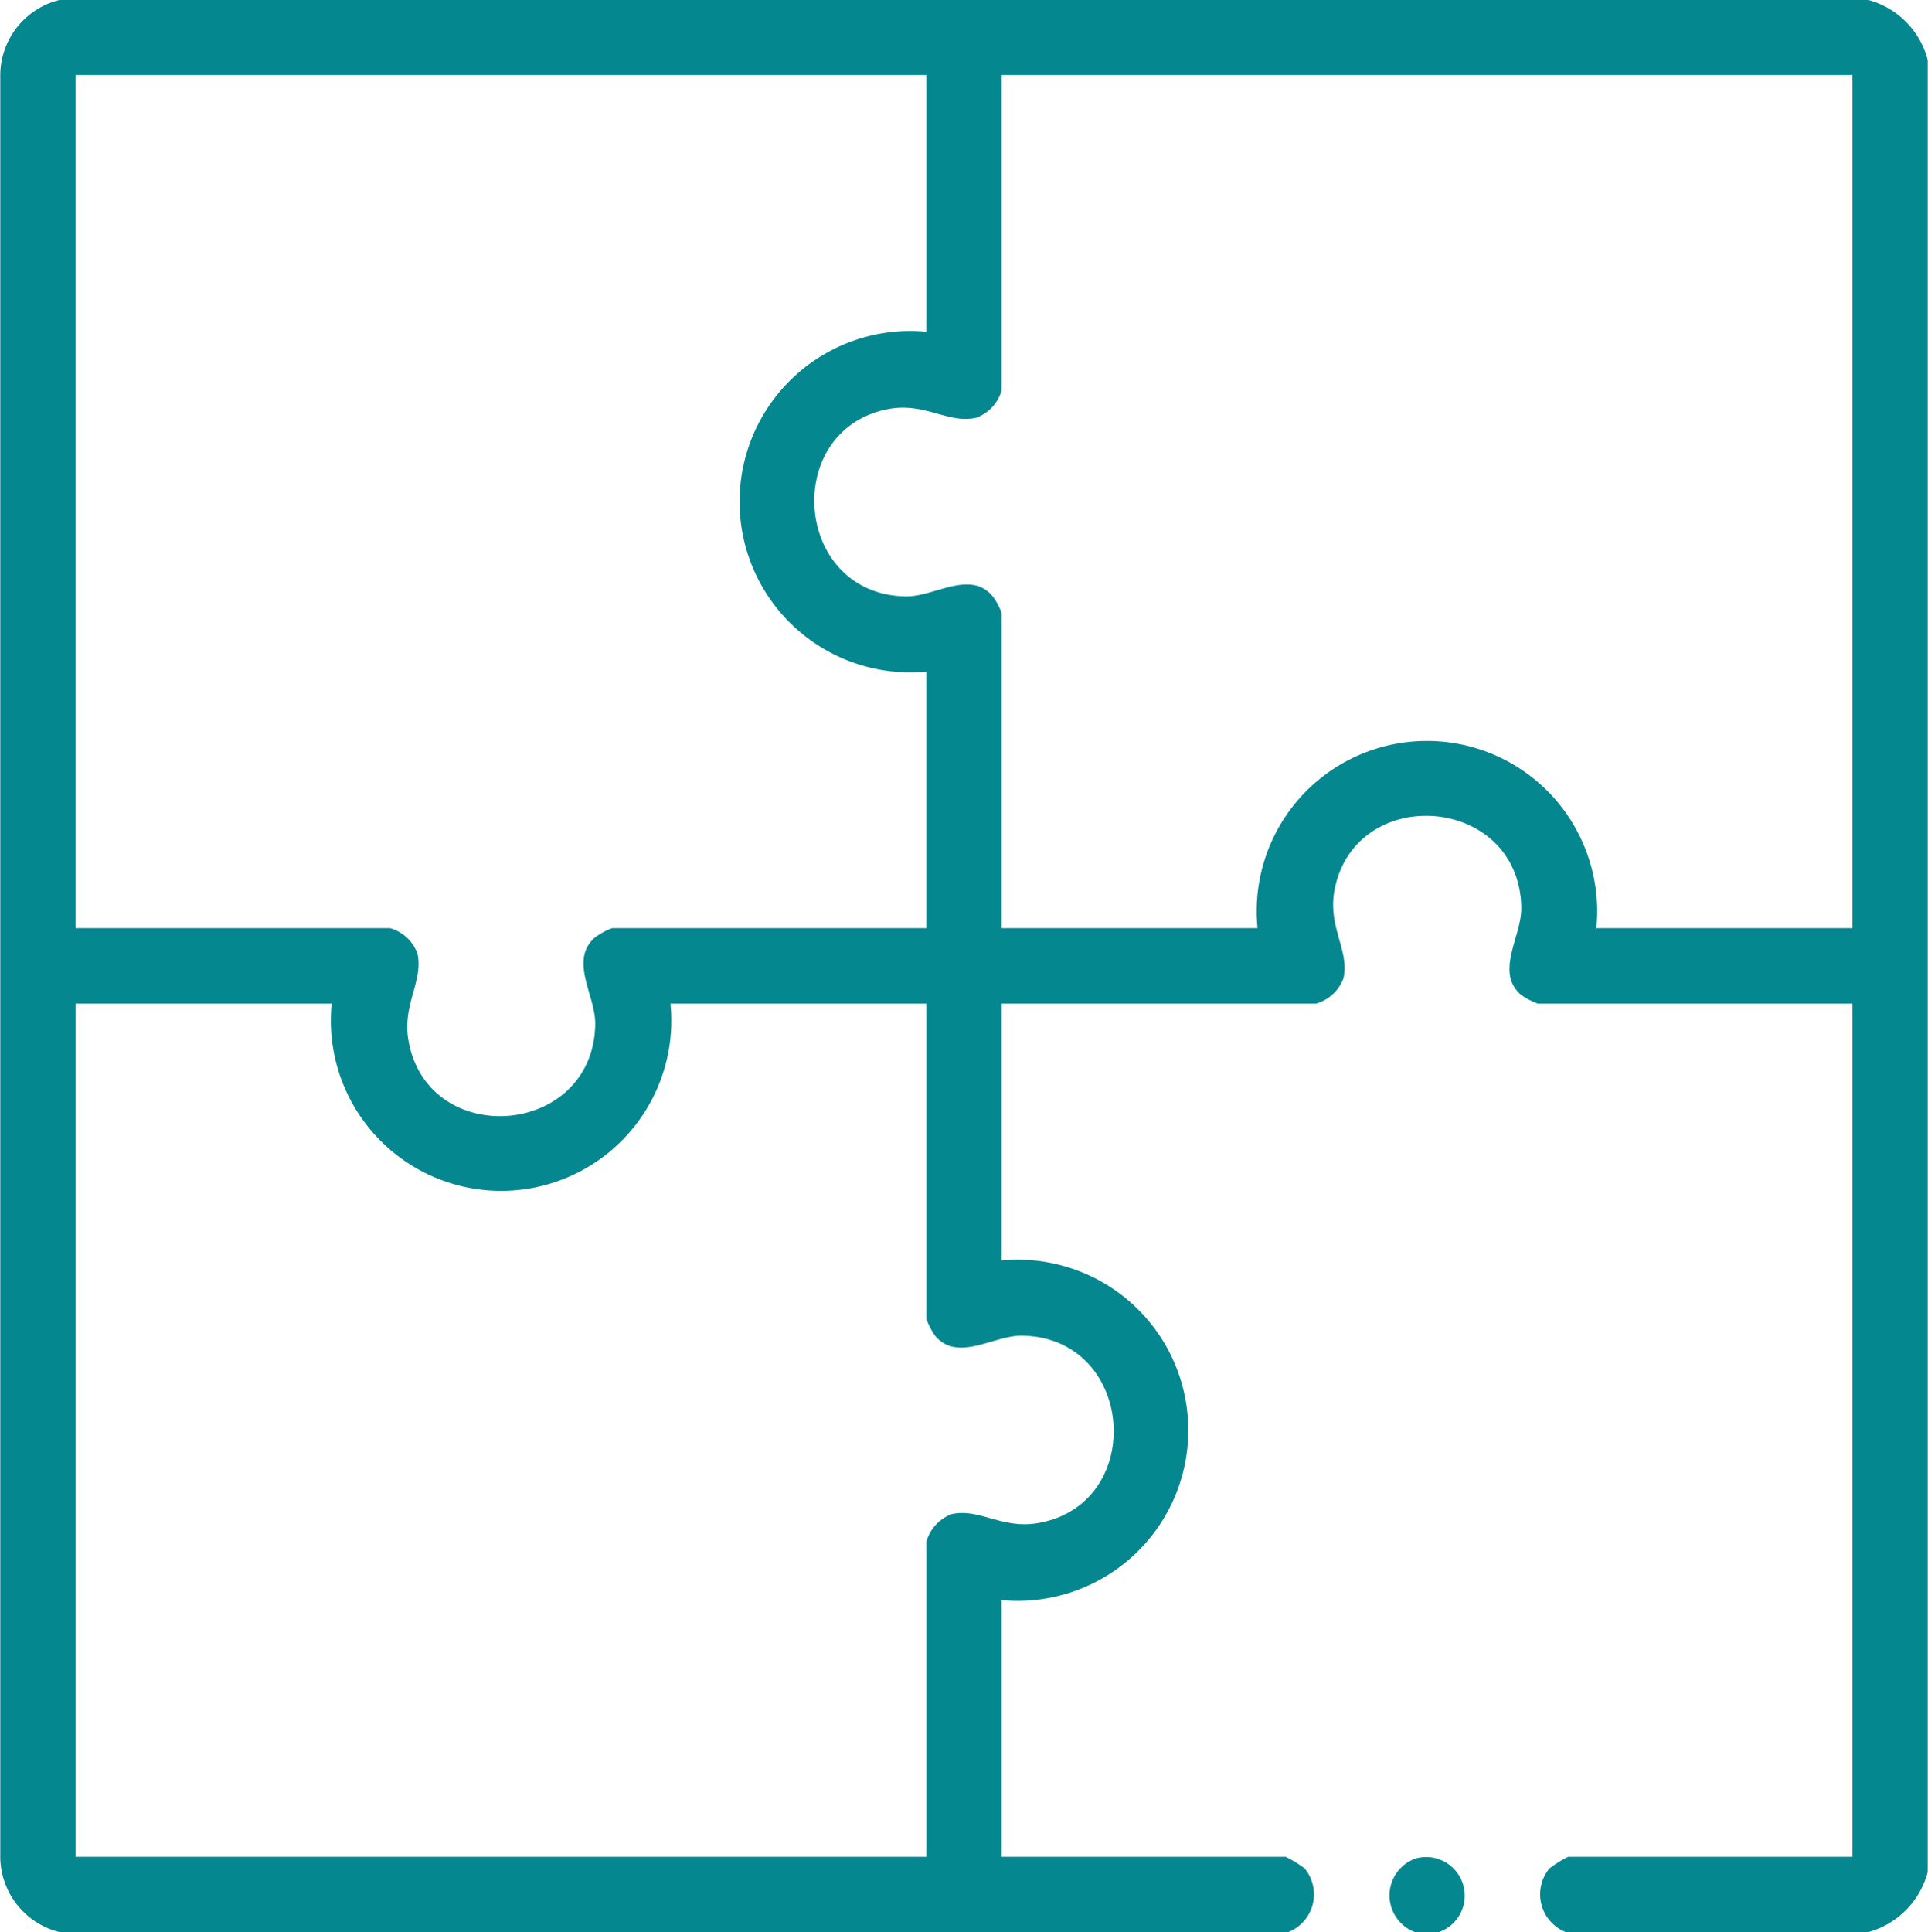
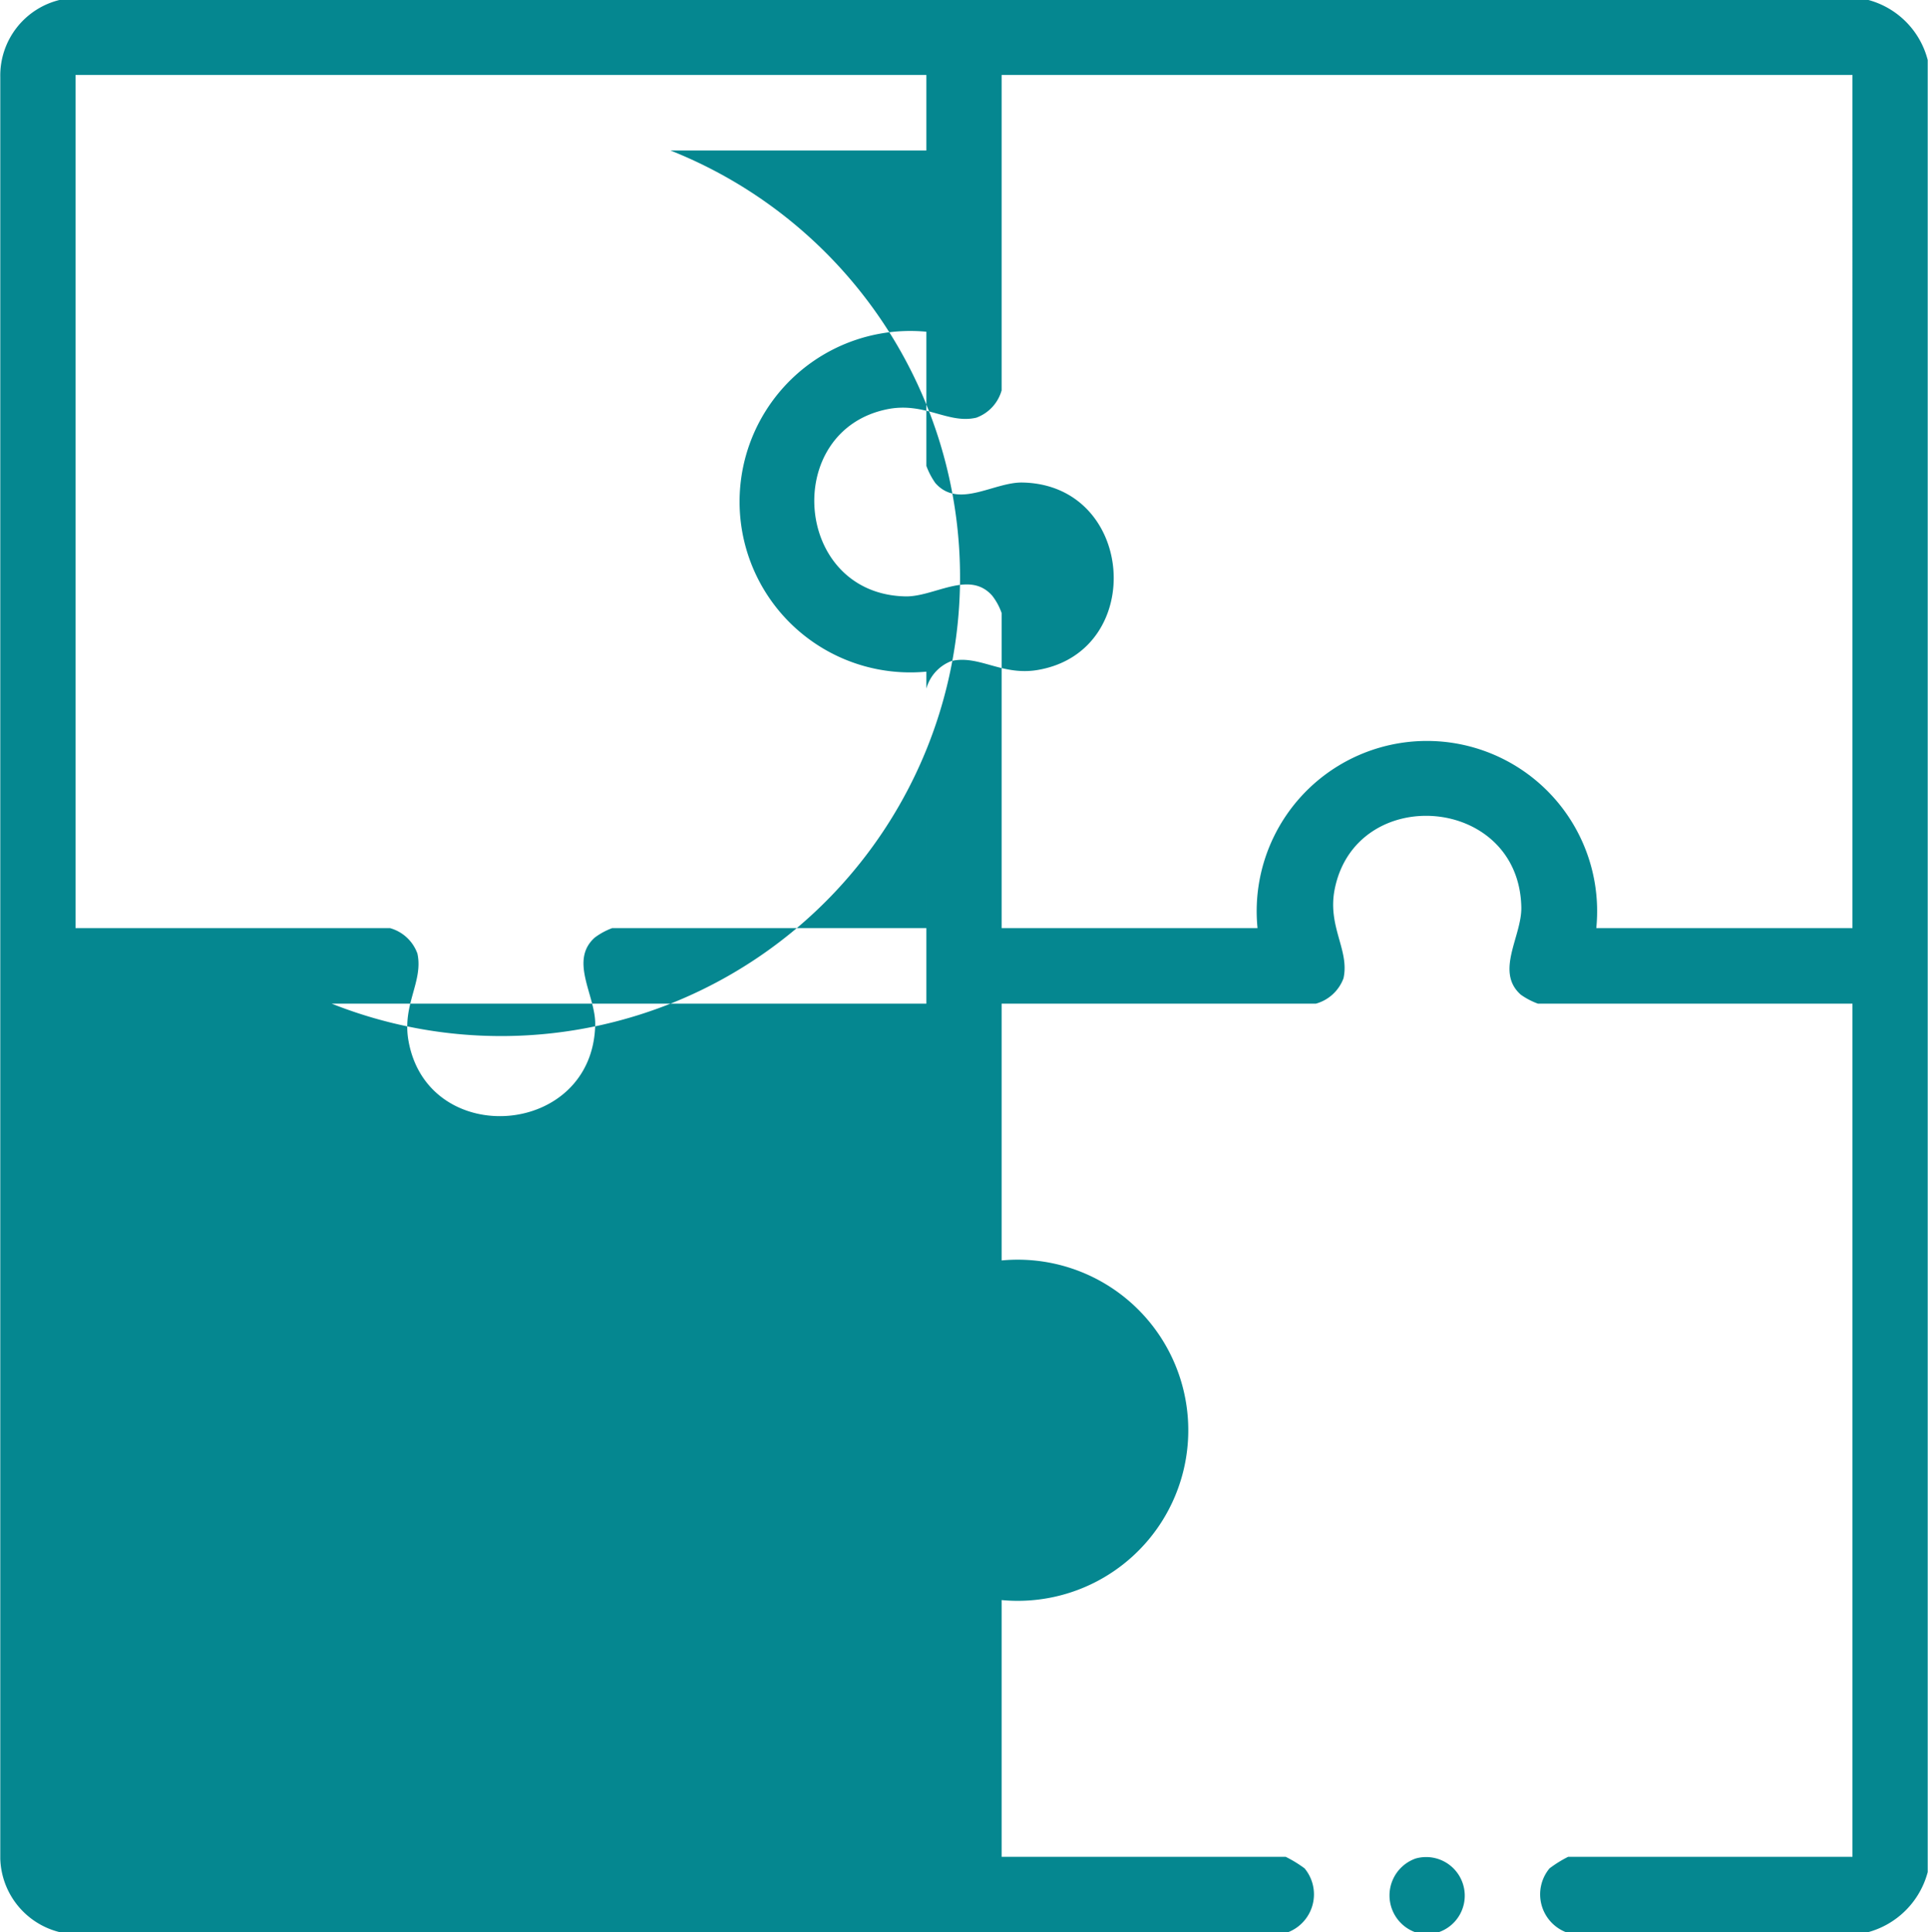
<svg xmlns="http://www.w3.org/2000/svg" width="68.41" height="68.56" viewBox="0 0 68.41 68.56">
  <defs>
    <style>
      .cls-1 {
        fill: #058790;
        fill-rule: evenodd;
      }
    </style>
  </defs>
-   <path id="形狀_4" data-name="形狀 4" class="cls-1" d="M1282.38,1703.43a2.975,2.975,0,0,1,2.14,2.14v64.29a3.008,3.008,0,0,1-2.14,2.14H1271.7a1.442,1.442,0,0,1-.6-2.27,4.281,4.281,0,0,1,.66-0.41h10.09v-30.27h-11.16a2.572,2.572,0,0,1-.61-0.32c-0.92-.82.04-2.07,0.02-3.1-0.08-4-5.91-4.42-6.63-.6-0.24,1.31.54,2.13,0.32,3.12a1.461,1.461,0,0,1-.98.9h-11.15v9.11a6.052,6.052,0,1,1,0,12.05v9.11h10.08a4.329,4.329,0,0,1,.67.41,1.442,1.442,0,0,1-.6,2.27h-43.54a2.772,2.772,0,0,1-2.14-2.61v-63.22a2.758,2.758,0,0,1,2.14-2.74h64.11Zm-33.39,2.67H1218.8v30.27h11.16a1.447,1.447,0,0,1,.97.9c0.22,1-.56,1.82-0.31,3.13,0.71,3.82,6.54,3.39,6.62-.61,0.02-1.02-.94-2.27-0.01-3.09a2.45,2.45,0,0,1,.61-0.33h11.15v-9.1a6.057,6.057,0,1,1,0-12.06v-9.11Zm32.86,0h-30.19v11.19a1.447,1.447,0,0,1-.9.97c-0.99.23-1.81-.55-3.11-0.31-3.81.72-3.39,6.57,0.6,6.65,1.02,0.02,2.27-.95,3.08-0.02a2.162,2.162,0,0,1,.33.61v11.18h9.08a6.04,6.04,0,1,1,12.02,0h9.09V1706.1Zm-53.96,32.95h-9.09v30.27h30.19v-11.18a1.461,1.461,0,0,1,.9-0.98c0.99-.22,1.81.56,3.11,0.31,3.81-.71,3.39-6.56-0.6-6.64-1.02-.02-2.27.95-3.09,0.02a2.572,2.572,0,0,1-.32-0.61v-11.19h-9.08A6.04,6.04,0,1,1,1227.89,1739.05Zm39.26,32.95h-0.8a1.389,1.389,0,0,1,0-2.62A1.37,1.37,0,0,1,1267.15,1772Z" transform="translate(-1216.12 -1703.44)" />
+   <path id="形狀_4" data-name="形狀 4" class="cls-1" d="M1282.38,1703.43a2.975,2.975,0,0,1,2.14,2.14v64.29a3.008,3.008,0,0,1-2.14,2.14H1271.7a1.442,1.442,0,0,1-.6-2.27,4.281,4.281,0,0,1,.66-0.41h10.09v-30.27h-11.16a2.572,2.572,0,0,1-.61-0.32c-0.92-.82.04-2.07,0.02-3.1-0.08-4-5.91-4.42-6.63-.6-0.24,1.31.54,2.13,0.32,3.12a1.461,1.461,0,0,1-.98.9h-11.15v9.11a6.052,6.052,0,1,1,0,12.05v9.11h10.08a4.329,4.329,0,0,1,.67.41,1.442,1.442,0,0,1-.6,2.27h-43.54a2.772,2.772,0,0,1-2.14-2.61v-63.22a2.758,2.758,0,0,1,2.14-2.74h64.11Zm-33.39,2.67H1218.8v30.27h11.16a1.447,1.447,0,0,1,.97.9c0.22,1-.56,1.82-0.31,3.13,0.71,3.82,6.54,3.39,6.62-.61,0.02-1.02-.94-2.27-0.01-3.09a2.45,2.45,0,0,1,.61-0.33h11.15v-9.1a6.057,6.057,0,1,1,0-12.06v-9.11Zm32.86,0h-30.19v11.19a1.447,1.447,0,0,1-.9.97c-0.99.23-1.81-.55-3.11-0.31-3.81.72-3.39,6.57,0.6,6.65,1.02,0.02,2.27-.95,3.08-0.02a2.162,2.162,0,0,1,.33.61v11.18h9.08a6.04,6.04,0,1,1,12.02,0h9.09V1706.1Zm-53.96,32.95h-9.09h30.19v-11.18a1.461,1.461,0,0,1,.9-0.98c0.99-.22,1.81.56,3.11,0.31,3.81-.71,3.39-6.56-0.6-6.64-1.02-.02-2.27.95-3.09,0.02a2.572,2.572,0,0,1-.32-0.61v-11.19h-9.08A6.04,6.04,0,1,1,1227.89,1739.05Zm39.26,32.95h-0.8a1.389,1.389,0,0,1,0-2.62A1.37,1.37,0,0,1,1267.15,1772Z" transform="translate(-1216.12 -1703.44)" />
</svg>